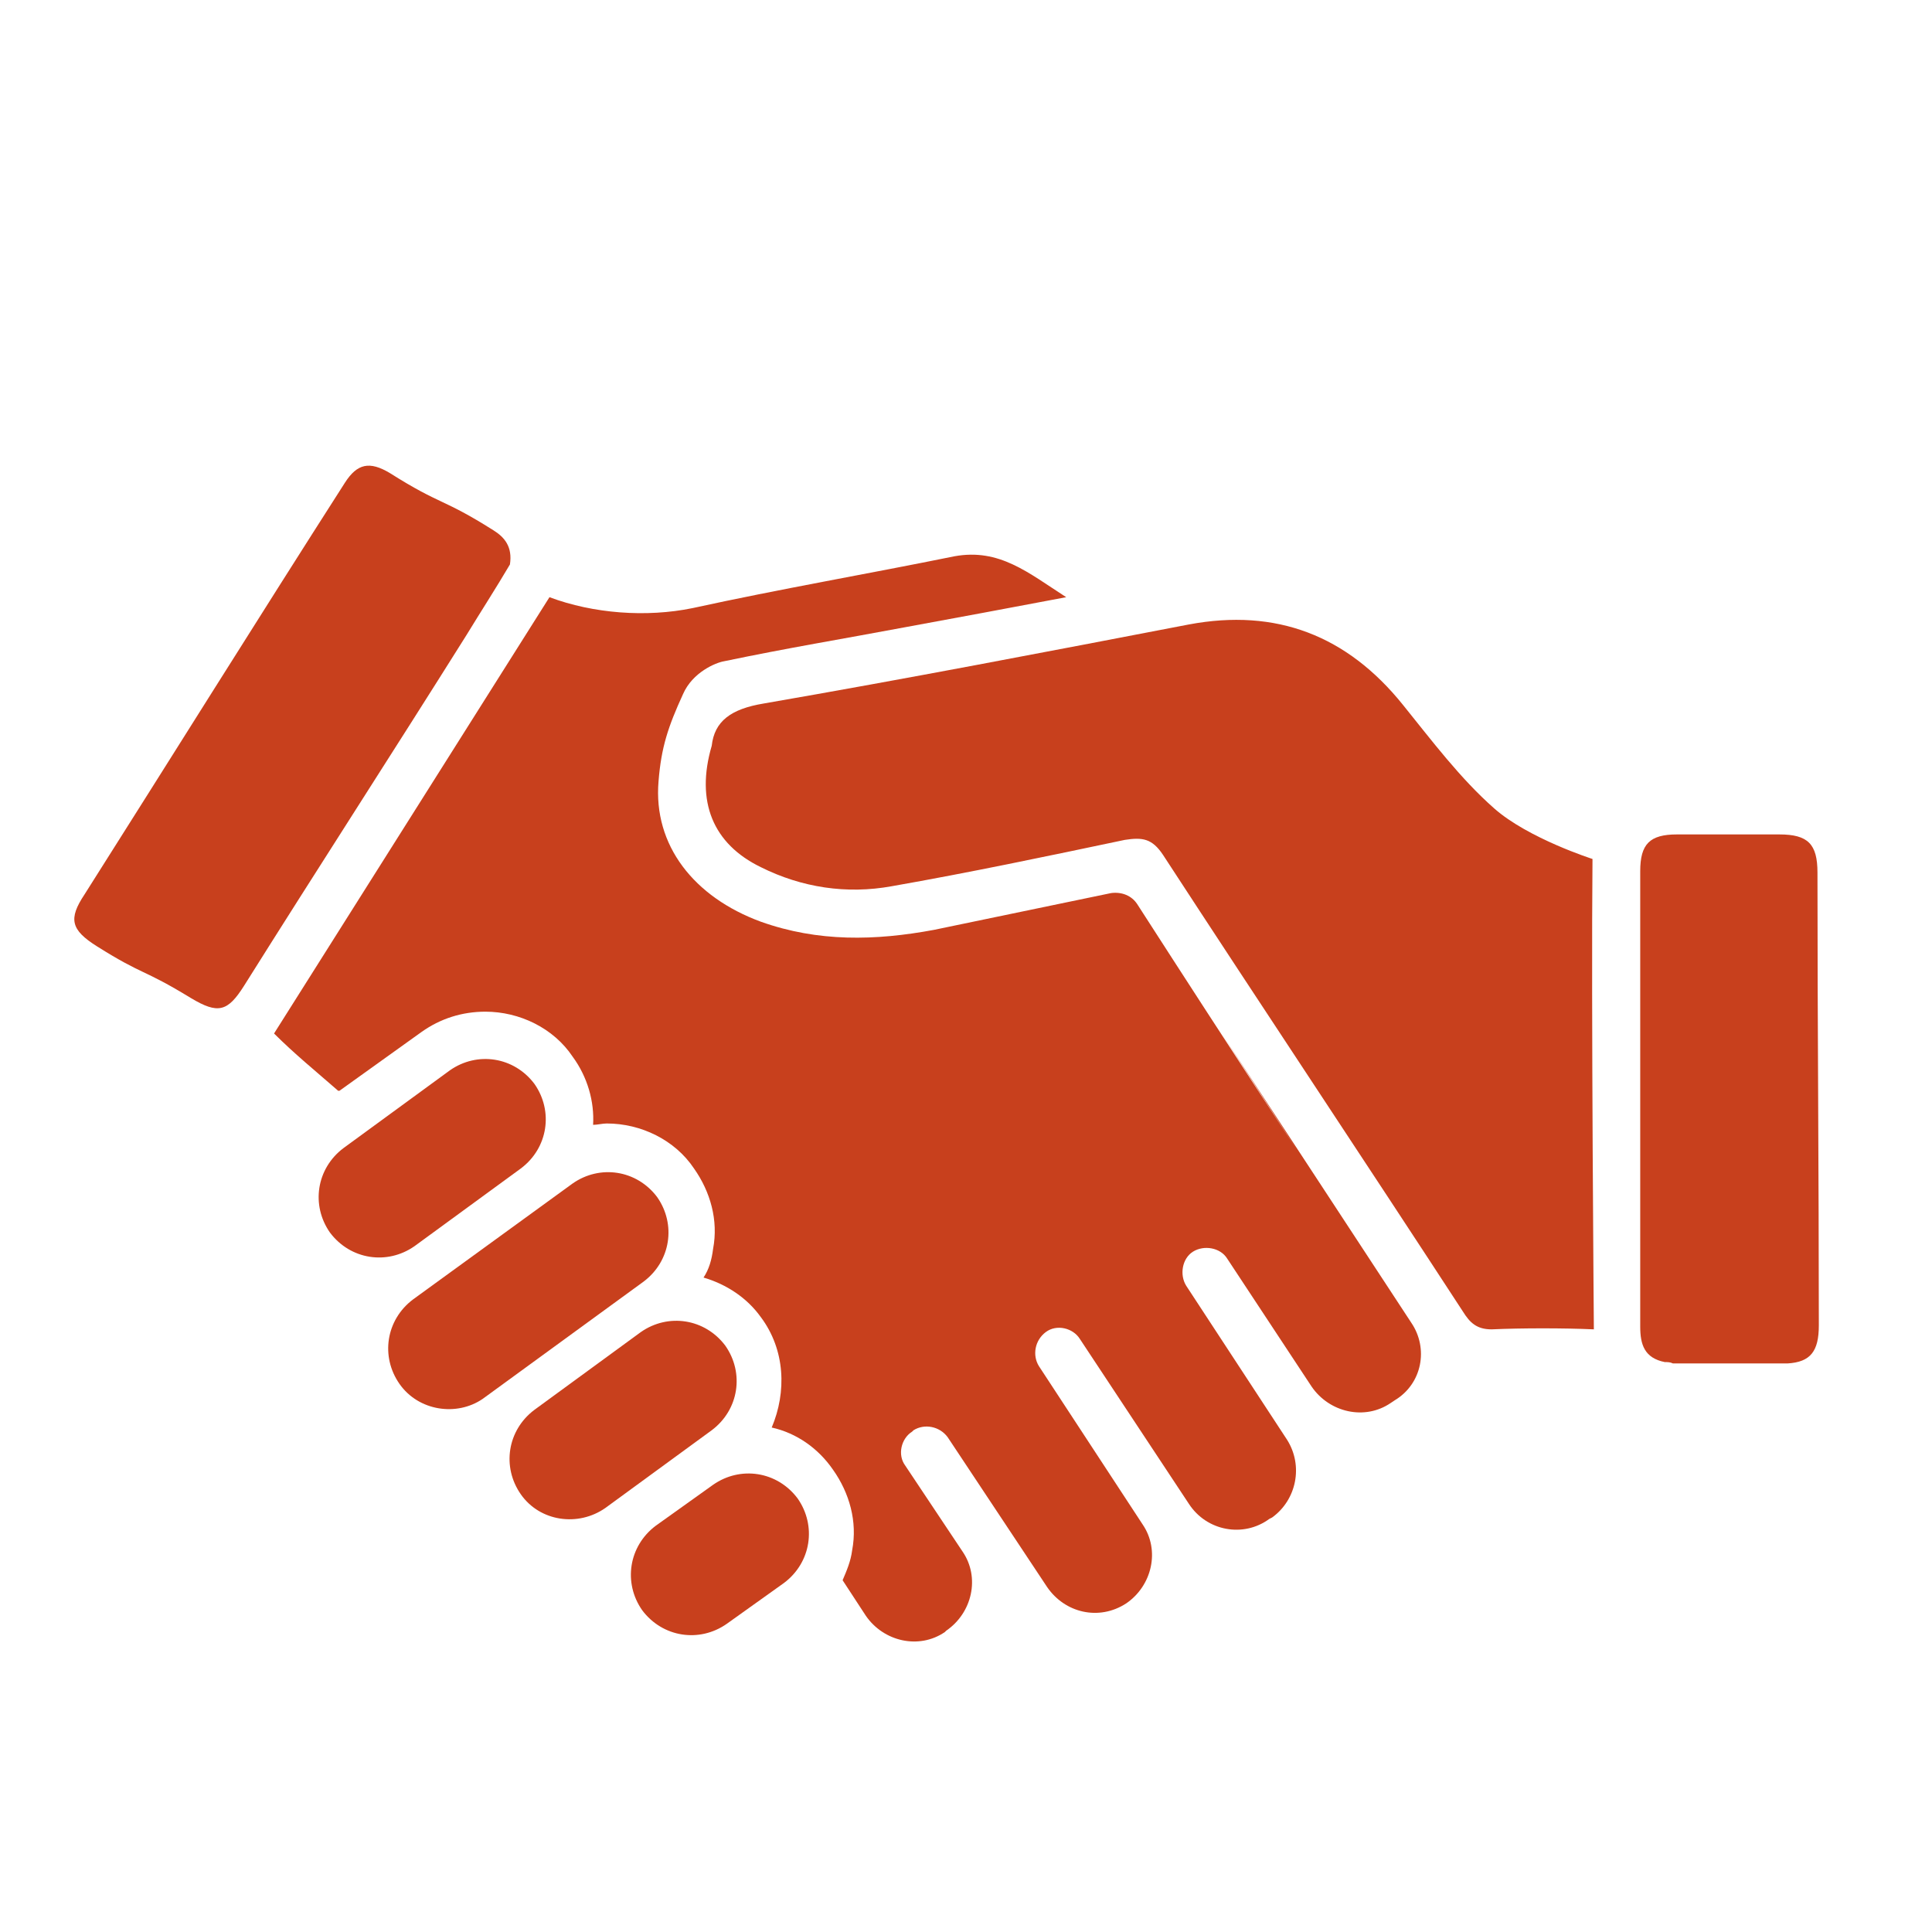
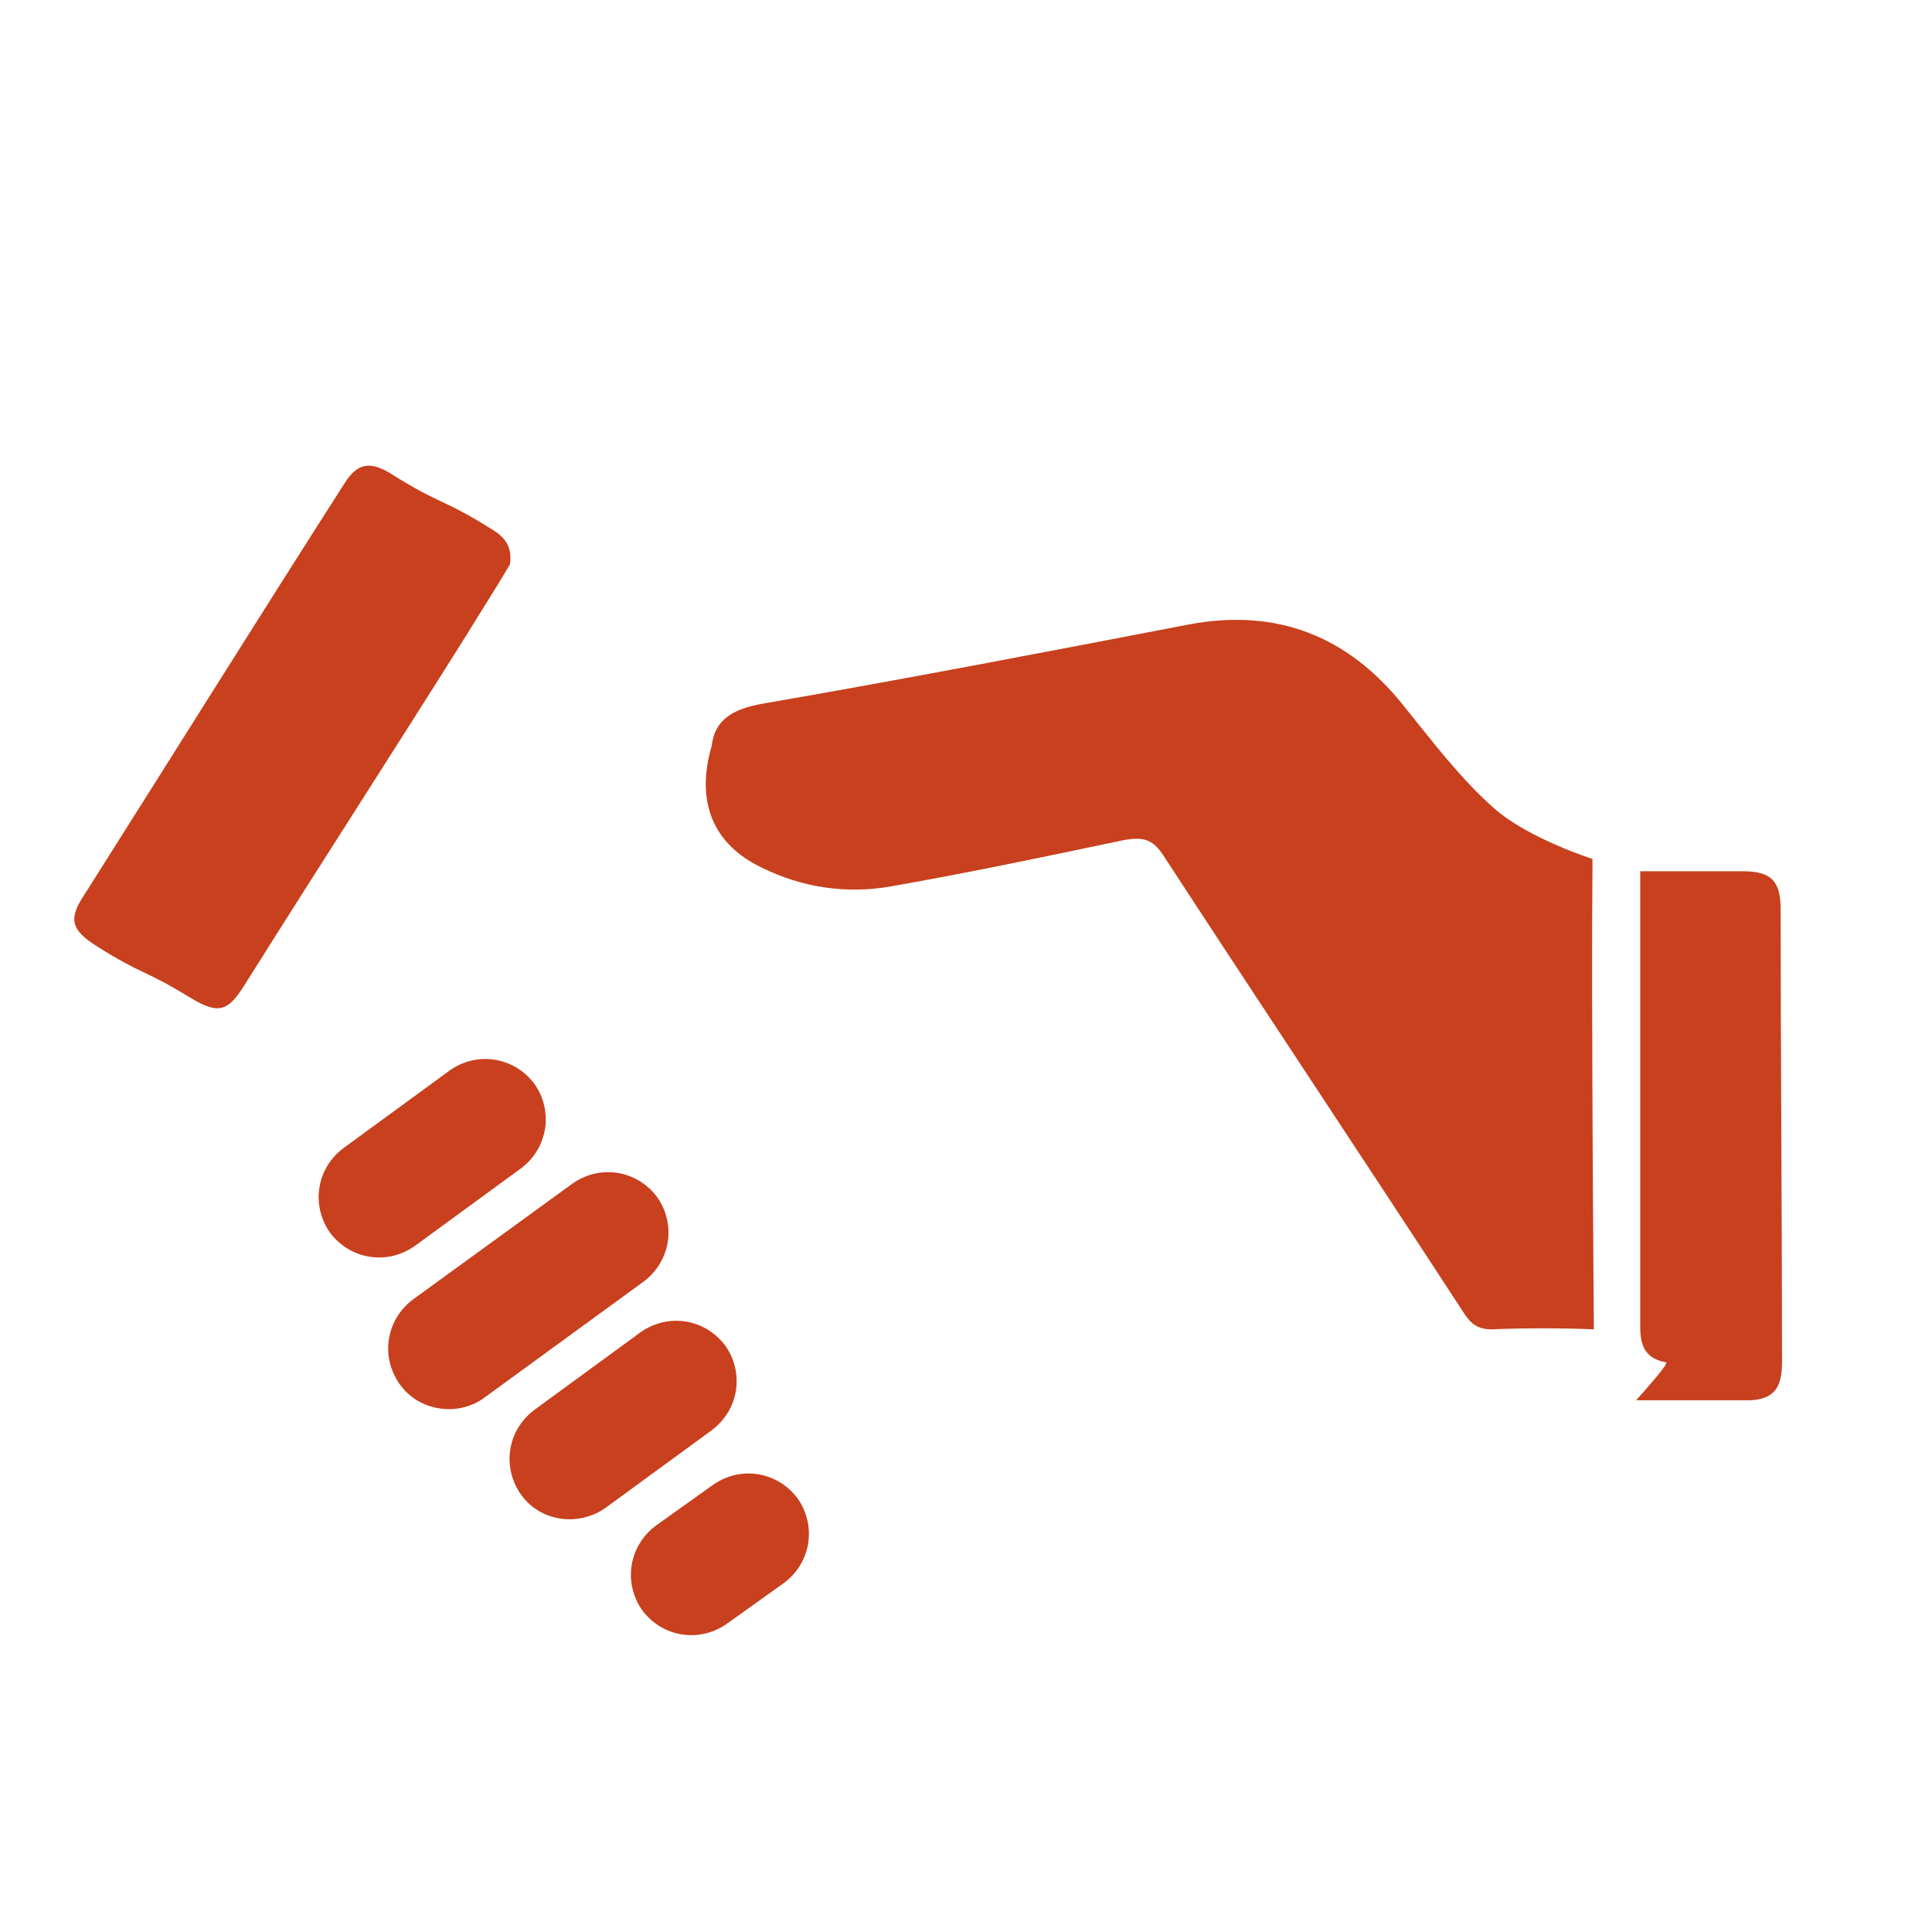
<svg xmlns="http://www.w3.org/2000/svg" version="1.0" x="0px" y="0px" viewBox="0 0 141.7 141.7" style="enable-background:new 0 0 141.7 141.7;" xml:space="preserve">
  <style type="text/css">
	.st0{display:none;}
	.st1{display:inline;fill:#FFFFFF;}
	.st2{fill:#C8401D;}
	.st3{fill-rule:evenodd;clip-rule:evenodd;fill:#C8401D;}
</style>
  <g id="Hintergrund_Orange" class="st0">
    <rect y="0" class="st1" width="141.7" height="141.7" />
  </g>
  <g id="Icons">
    <g id="hbR35j_00000134934753164603871730000002314073920063792277_">
      <g>
        <path class="st2" d="M52.2,54.7c0.2-1.8,1.4-2.7,3.8-3.1c10.4-1.8,20.8-3.8,31.2-5.8c6.4-1.2,11.6,0.8,15.7,5.9     c2.1,2.6,4.2,5.4,6.7,7.6c2.5,2.2,7.2,3.7,7.2,3.7c-0.1,10.5,0.1,34.5,0.1,34.5c-2.2-0.1-5.3-0.1-7.5,0c-1.1,0-1.6-0.5-2.1-1.3     c-7.3-11.2-14.7-22.3-22-33.5c-0.8-1.2-1.5-1.3-2.8-1.1C76.8,62.8,71.1,64,65.4,65c-3.3,0.6-6.6,0.1-9.6-1.4     C52.3,61.9,51,58.8,52.2,54.7z" />
        <path class="st2" d="M37.4,41.4c-1,1.7-2.1,3.4-3.2,5.2c-5.4,8.6-10.9,17.1-16.3,25.7c-1.2,1.9-1.9,2.1-3.9,0.9     c-3.6-2.2-3.4-1.6-6.9-3.8c-1.9-1.2-2.1-2-0.9-3.8c6.4-10.1,12.7-20.2,19.1-30.2c0.9-1.4,1.8-1.6,3.3-0.7     c3.8,2.4,3.8,1.8,7.6,4.2C37,39.4,37.6,40.1,37.4,41.4z" />
-         <path class="st2" d="M122.1,99.9c-1.5-0.3-1.8-1.3-1.8-2.6c0-7.3,0-14.6,0-21.9c0-3.8,0-7.7,0-11.5c0-2,0.7-2.7,2.7-2.7     c4.3,0,3.2,0,7.5,0c2.1,0,2.8,0.7,2.8,2.8c0,11.1,0.1,22.1,0.1,33.2c0,1.9-0.6,2.7-2.3,2.8c-4.6,0-3.8,0-8.4,0     C122.5,99.9,122.3,99.9,122.1,99.9z" />
+         <path class="st2" d="M122.1,99.9c-1.5-0.3-1.8-1.3-1.8-2.6c0-7.3,0-14.6,0-21.9c0-3.8,0-7.7,0-11.5c4.3,0,3.2,0,7.5,0c2.1,0,2.8,0.7,2.8,2.8c0,11.1,0.1,22.1,0.1,33.2c0,1.9-0.6,2.7-2.3,2.8c-4.6,0-3.8,0-8.4,0     C122.5,99.9,122.3,99.9,122.1,99.9z" />
      </g>
    </g>
-     <path class="st2" d="M103.5,97L89.6,75.8l5.5,8.5c0,0-4.3-6.5-11.7-18c-0.4-0.6-1.1-0.9-1.9-0.8c-4.3,0.9-8.7,1.8-13,2.7   c-4.3,0.8-8.5,0.9-12.7-0.6c-4.9-1.8-7.9-5.6-7.5-10.3c0.2-2.5,0.7-4,1.8-6.4c0.7-1.6,2.4-2.3,3-2.4c4.8-1,8.5-1.6,13.3-2.5   c3.8-0.7,7.6-1.4,11.8-2.2c-2.8-1.8-4.9-3.6-8.2-3c-6.4,1.3-12.8,2.4-19.2,3.8c-3.4,0.7-7.3,0.4-10.5-0.8L20.1,75.8   c1.5,1.5,3.1,2.8,4.7,4.2c0,0,0,0,0.1,0l6-4.3c1.4-1,3-1.5,4.7-1.5c2.5,0,5,1.2,6.4,3.3c1.1,1.5,1.6,3.3,1.5,5c0.3,0,0.7-0.1,1-0.1   c2.5,0,5,1.2,6.4,3.3c1.2,1.7,1.8,3.8,1.4,5.9c-0.1,0.8-0.3,1.5-0.7,2.1c1.7,0.5,3.2,1.5,4.2,2.9c1.8,2.4,1.9,5.5,0.8,8.1   c1.8,0.4,3.4,1.5,4.5,3.1c1.2,1.7,1.8,3.8,1.4,5.9c-0.1,0.8-0.4,1.5-0.7,2.2l1.7,2.6c1.3,1.9,3.9,2.5,5.8,1.2l0.1-0.1   c1.9-1.3,2.5-3.9,1.2-5.8l-4.2-6.3c-0.6-0.8-0.3-2,0.5-2.5l0.1-0.1c0.8-0.5,1.9-0.3,2.5,0.5l7.3,11c1.3,1.9,3.8,2.5,5.8,1.2h0   c1.9-1.3,2.5-3.9,1.2-5.8l-7.6-11.6c-0.5-0.8-0.3-1.9,0.5-2.5c0.8-0.6,2-0.3,2.5,0.5l8,12.1c1.3,2,4,2.5,5.9,1.1l0.2-0.1   c1.8-1.3,2.3-3.8,1.1-5.7L87,94.3c-0.5-0.8-0.3-2,0.5-2.5l0,0c0.8-0.5,2-0.3,2.5,0.5l6.2,9.4c1.3,1.9,3.9,2.5,5.8,1.2l0.3-0.2   C104.3,101.5,104.8,98.9,103.5,97z" />
    <path class="st2" d="M29.3,101.5L29.3,101.5c-1.4-2-1-4.7,1-6.2L42,86.8c2-1.4,4.7-1,6.2,1l0,0c1.4,2,1,4.7-1,6.2l-11.8,8.6   C33.5,103.9,30.7,103.5,29.3,101.5z" />
    <path class="st2" d="M38.2,109.6L38.2,109.6c-1.4-2-1-4.7,1-6.2l7.8-5.7c2-1.4,4.7-1,6.2,1l0,0c1.4,2,1,4.7-1,6.2l-7.8,5.7   C42.4,112,39.6,111.6,38.2,109.6z" />
    <path class="st2" d="M24.2,90.4L24.2,90.4c-1.4-2-1-4.7,1-6.2l7.8-5.7c2-1.4,4.7-1,6.2,1l0,0c1.4,2,1,4.7-1,6.2l-7.8,5.7   C28.4,92.8,25.7,92.4,24.2,90.4z" />
    <path class="st2" d="M47.1,118.1L47.1,118.1c-1.4-2-1-4.7,1-6.2l4.2-3c2-1.4,4.7-1,6.2,1l0,0c1.4,2,1,4.7-1,6.2l-4.2,3   C51.3,120.5,48.6,120.1,47.1,118.1z" />
  </g>
</svg>